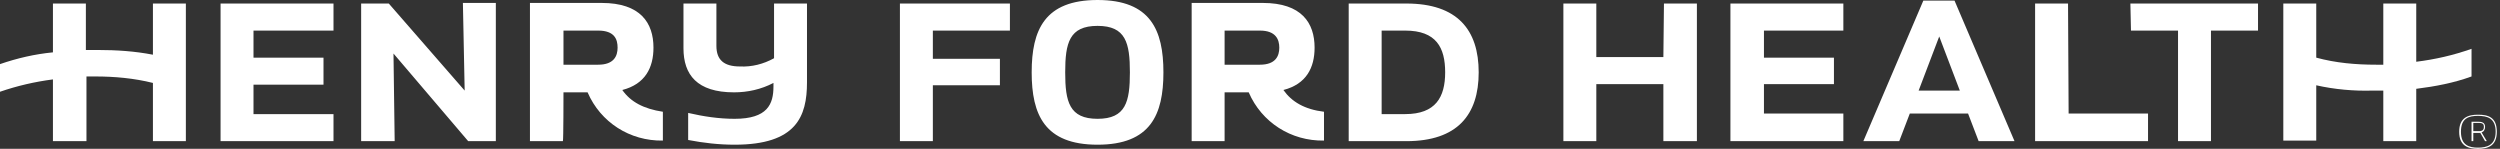
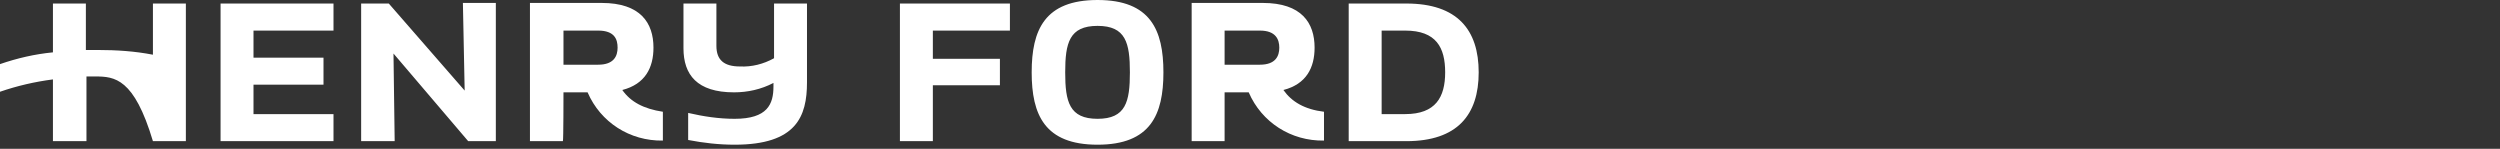
<svg xmlns="http://www.w3.org/2000/svg" width="336" height="20" viewBox="0 0 336 20" fill="none">
  <rect x="0" y="0" width="336" height="20" fill="#333333" stroke="none" />
  <path d="M164.586 4.111H169.329C171.463 4.111 171.937 5.296 171.937 6.403C171.937 7.51 171.463 8.696 169.329 8.696H164.586V4.111ZM164.586 12.411H167.827C169.566 16.443 173.518 18.972 177.945 18.893V15.02C175.337 14.704 173.597 13.676 172.491 12.095C175.574 11.304 176.681 9.091 176.681 6.403C176.681 3.083 174.941 0.395 169.724 0.395H160.159V18.972H164.586V12.411ZM194.23 9.723C194.23 13.043 192.965 15.336 188.854 15.336H185.692V4.111H188.854C193.044 4.111 194.23 6.403 194.23 9.723ZM181.265 0.474V18.972H189.013C195.89 18.972 198.736 15.415 198.736 9.723C198.736 4.032 195.89 0.474 189.013 0.474H181.265V0.474ZM143.163 9.723C143.163 5.771 143.716 3.478 147.511 3.478C151.305 3.478 151.858 5.771 151.858 9.723C151.858 13.676 151.305 15.968 147.511 15.968C143.716 15.968 143.163 13.676 143.163 9.723ZM156.364 9.723C156.364 4.032 154.625 0 147.511 0C140.396 0 138.657 4.032 138.657 9.723C138.657 15.415 140.396 19.447 147.511 19.447C154.625 19.447 156.364 15.415 156.364 9.723ZM125.376 4.111V7.905H134.388V11.463H125.376V18.972H120.949V0.474H135.732V4.111H125.376V4.111Z" fill="white" />
-   <path d="M75.731 4.111H80.395C82.609 4.111 83.004 5.296 83.004 6.403C83.004 7.51 82.53 8.696 80.395 8.696H75.731V4.111ZM75.731 12.411H78.972C80.712 16.443 84.664 18.972 89.091 18.893V15.02C86.482 14.624 84.743 13.676 83.636 12.095C86.719 11.304 87.826 9.091 87.826 6.403C87.826 3.083 86.087 0.395 80.87 0.395H71.225V18.972H75.652C75.731 18.972 75.731 12.411 75.731 12.411ZM91.858 6.482V0.474H96.285V6.166C96.285 8.063 97.312 8.933 99.447 8.933C101.028 9.012 102.609 8.617 104.032 7.826V0.474H108.459V11.067C108.459 15.652 107.036 19.447 98.735 19.447C96.601 19.447 94.546 19.209 92.49 18.814V15.178C94.546 15.652 96.601 15.968 98.735 15.968C103.162 15.968 103.953 13.992 103.953 11.621V11.146C102.293 12.016 100.474 12.411 98.656 12.411C93.676 12.411 91.858 10.04 91.858 6.482ZM53.044 18.972H48.538V0.474H52.253L62.451 12.174L62.214 0.395H66.64V18.972H62.925L52.885 7.194L53.044 18.972ZM7.115 10.672C4.664 10.988 2.292 11.541 0 12.332V8.617C2.292 7.826 4.664 7.273 7.115 7.036V0.474H11.541V6.719C12.095 6.719 12.648 6.719 13.202 6.719C15.652 6.719 18.103 6.877 20.553 7.352V0.474H24.98V18.972H20.553V11.146C18.024 10.514 15.415 10.277 12.806 10.277C12.411 10.277 12.016 10.277 11.621 10.277V18.972H7.115V10.672ZM44.822 18.972H29.644V0.474H44.822V4.111H34.071V7.747H43.478V11.383H34.071V15.336H44.822V18.972Z" fill="white" />
-   <path d="M332.411 17.628H333.201C333.676 17.628 333.834 17.391 333.834 17.075C333.834 16.759 333.755 16.522 333.201 16.522H332.411V17.628ZM335.573 17.707C335.573 19.605 334.387 20 333.043 20C331.699 20 330.514 19.605 330.514 17.707C330.514 15.81 331.699 15.415 333.043 15.415C334.387 15.415 335.573 15.731 335.573 17.707ZM330.751 17.707C330.751 19.526 331.857 19.842 333.043 19.842C334.229 19.842 335.415 19.526 335.415 17.707C335.415 15.889 334.308 15.573 333.043 15.573C331.778 15.573 330.751 15.889 330.751 17.707ZM332.411 18.972H332.174V16.364H333.122C333.834 16.364 333.992 16.68 333.992 17.075C333.992 17.391 333.834 17.707 333.518 17.787L334.229 18.972H333.992L333.359 17.866H332.411V18.972ZM332.174 10.277C329.802 11.146 327.272 11.621 324.743 11.937V18.972H320.316V12.174C319.842 12.174 319.367 12.174 318.893 12.174C316.363 12.253 313.755 12.016 311.304 11.463V18.893H306.877V0.474H311.304V7.747C313.913 8.458 316.6 8.696 319.367 8.696C319.684 8.696 320 8.696 320.316 8.696V0.474H324.743V8.3C327.272 7.984 329.723 7.431 332.174 6.561V10.277V10.277ZM286.324 0.474H303.478V4.111H297.154V18.972H292.727V4.111H286.403L286.324 0.474ZM278.023 15.257H288.695V18.972H273.517V0.474H277.944L278.023 15.257ZM232.569 0.474H247.747V4.111H237.075V7.747H246.482V11.304H237.075V15.257H247.747V18.972H232.569V0.474ZM223.557 7.668H214.545V0.474H210.118V18.972H214.545V11.304H223.557V18.972H228.063V0.474H223.636L223.557 7.668ZM257.865 12.174L260.632 4.901L263.399 12.174H257.865ZM262.687 0.079H258.498L250.434 18.972H255.257L256.679 15.257H264.506L265.929 18.972H270.751L262.687 0.079Z" fill="white" />
+   <path d="M75.731 4.111H80.395C82.609 4.111 83.004 5.296 83.004 6.403C83.004 7.51 82.53 8.696 80.395 8.696H75.731V4.111ZM75.731 12.411H78.972C80.712 16.443 84.664 18.972 89.091 18.893V15.02C86.482 14.624 84.743 13.676 83.636 12.095C86.719 11.304 87.826 9.091 87.826 6.403C87.826 3.083 86.087 0.395 80.87 0.395H71.225V18.972H75.652C75.731 18.972 75.731 12.411 75.731 12.411ZM91.858 6.482V0.474H96.285V6.166C96.285 8.063 97.312 8.933 99.447 8.933C101.028 9.012 102.609 8.617 104.032 7.826V0.474H108.459V11.067C108.459 15.652 107.036 19.447 98.735 19.447C96.601 19.447 94.546 19.209 92.49 18.814V15.178C94.546 15.652 96.601 15.968 98.735 15.968C103.162 15.968 103.953 13.992 103.953 11.621V11.146C102.293 12.016 100.474 12.411 98.656 12.411C93.676 12.411 91.858 10.04 91.858 6.482ZM53.044 18.972H48.538V0.474H52.253L62.451 12.174L62.214 0.395H66.64V18.972H62.925L52.885 7.194L53.044 18.972ZM7.115 10.672C4.664 10.988 2.292 11.541 0 12.332V8.617C2.292 7.826 4.664 7.273 7.115 7.036V0.474H11.541V6.719C12.095 6.719 12.648 6.719 13.202 6.719C15.652 6.719 18.103 6.877 20.553 7.352V0.474H24.98V18.972H20.553C18.024 10.514 15.415 10.277 12.806 10.277C12.411 10.277 12.016 10.277 11.621 10.277V18.972H7.115V10.672ZM44.822 18.972H29.644V0.474H44.822V4.111H34.071V7.747H43.478V11.383H34.071V15.336H44.822V18.972Z" fill="white" />
</svg>